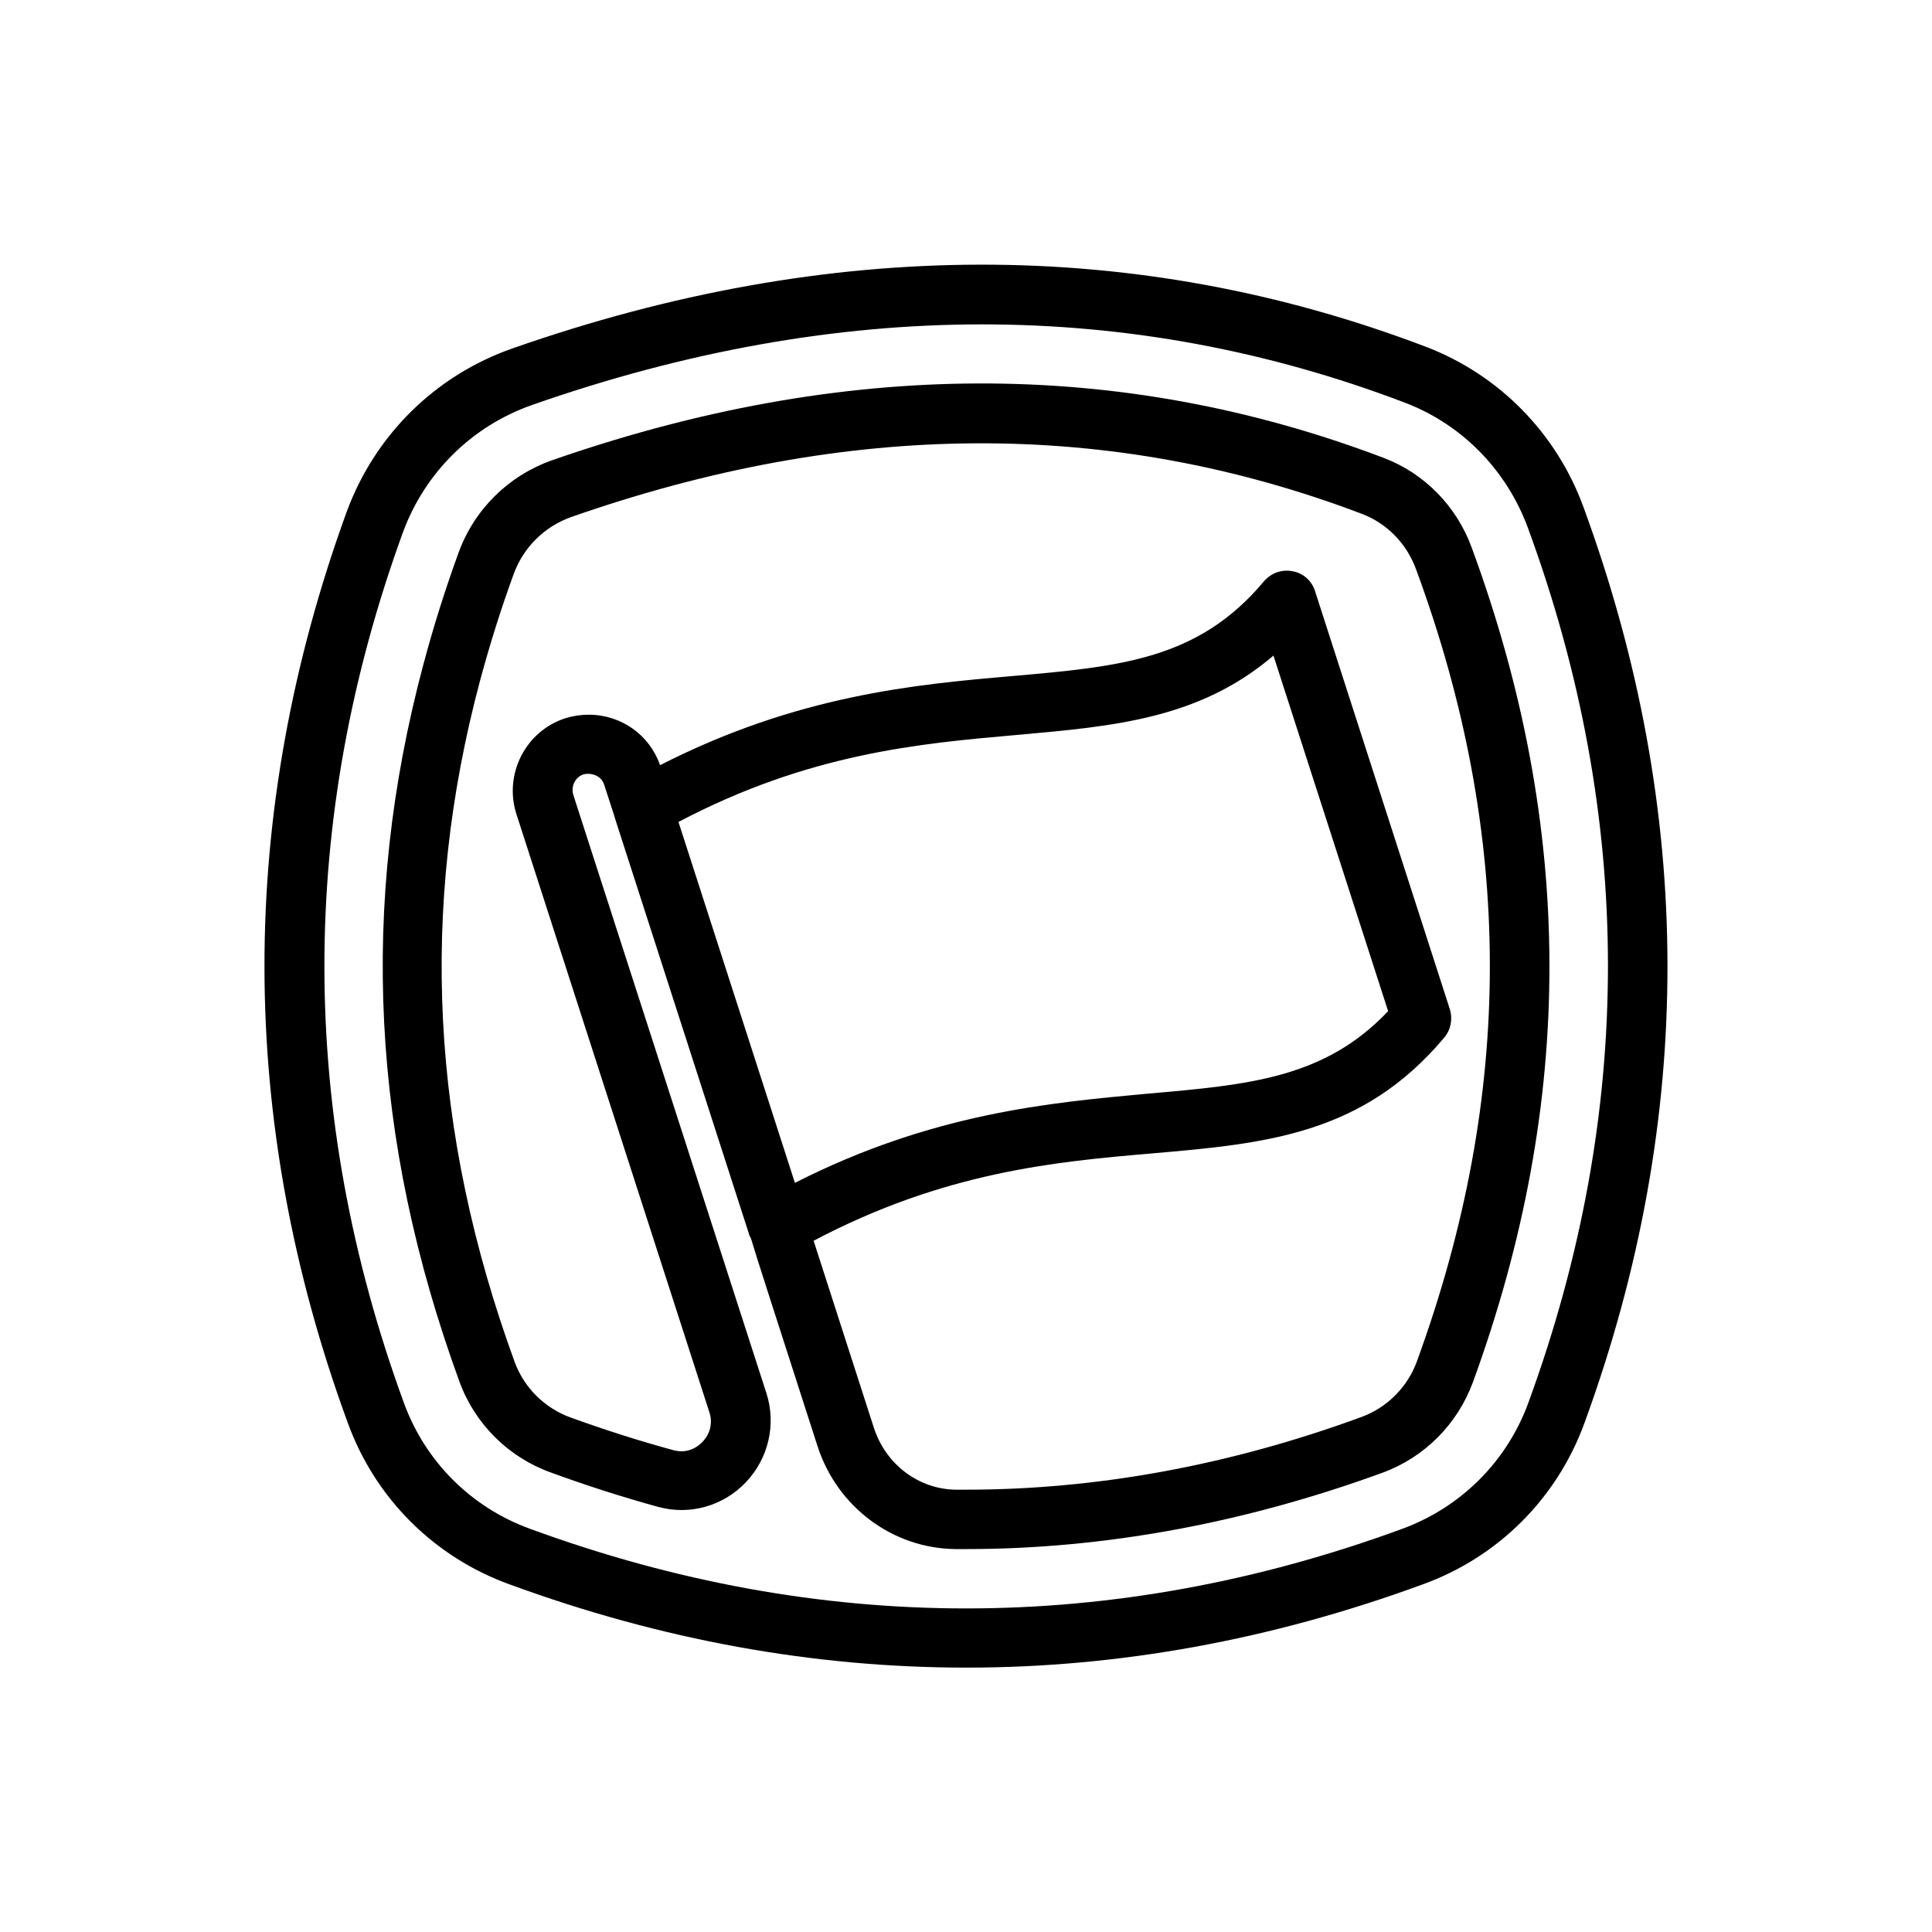
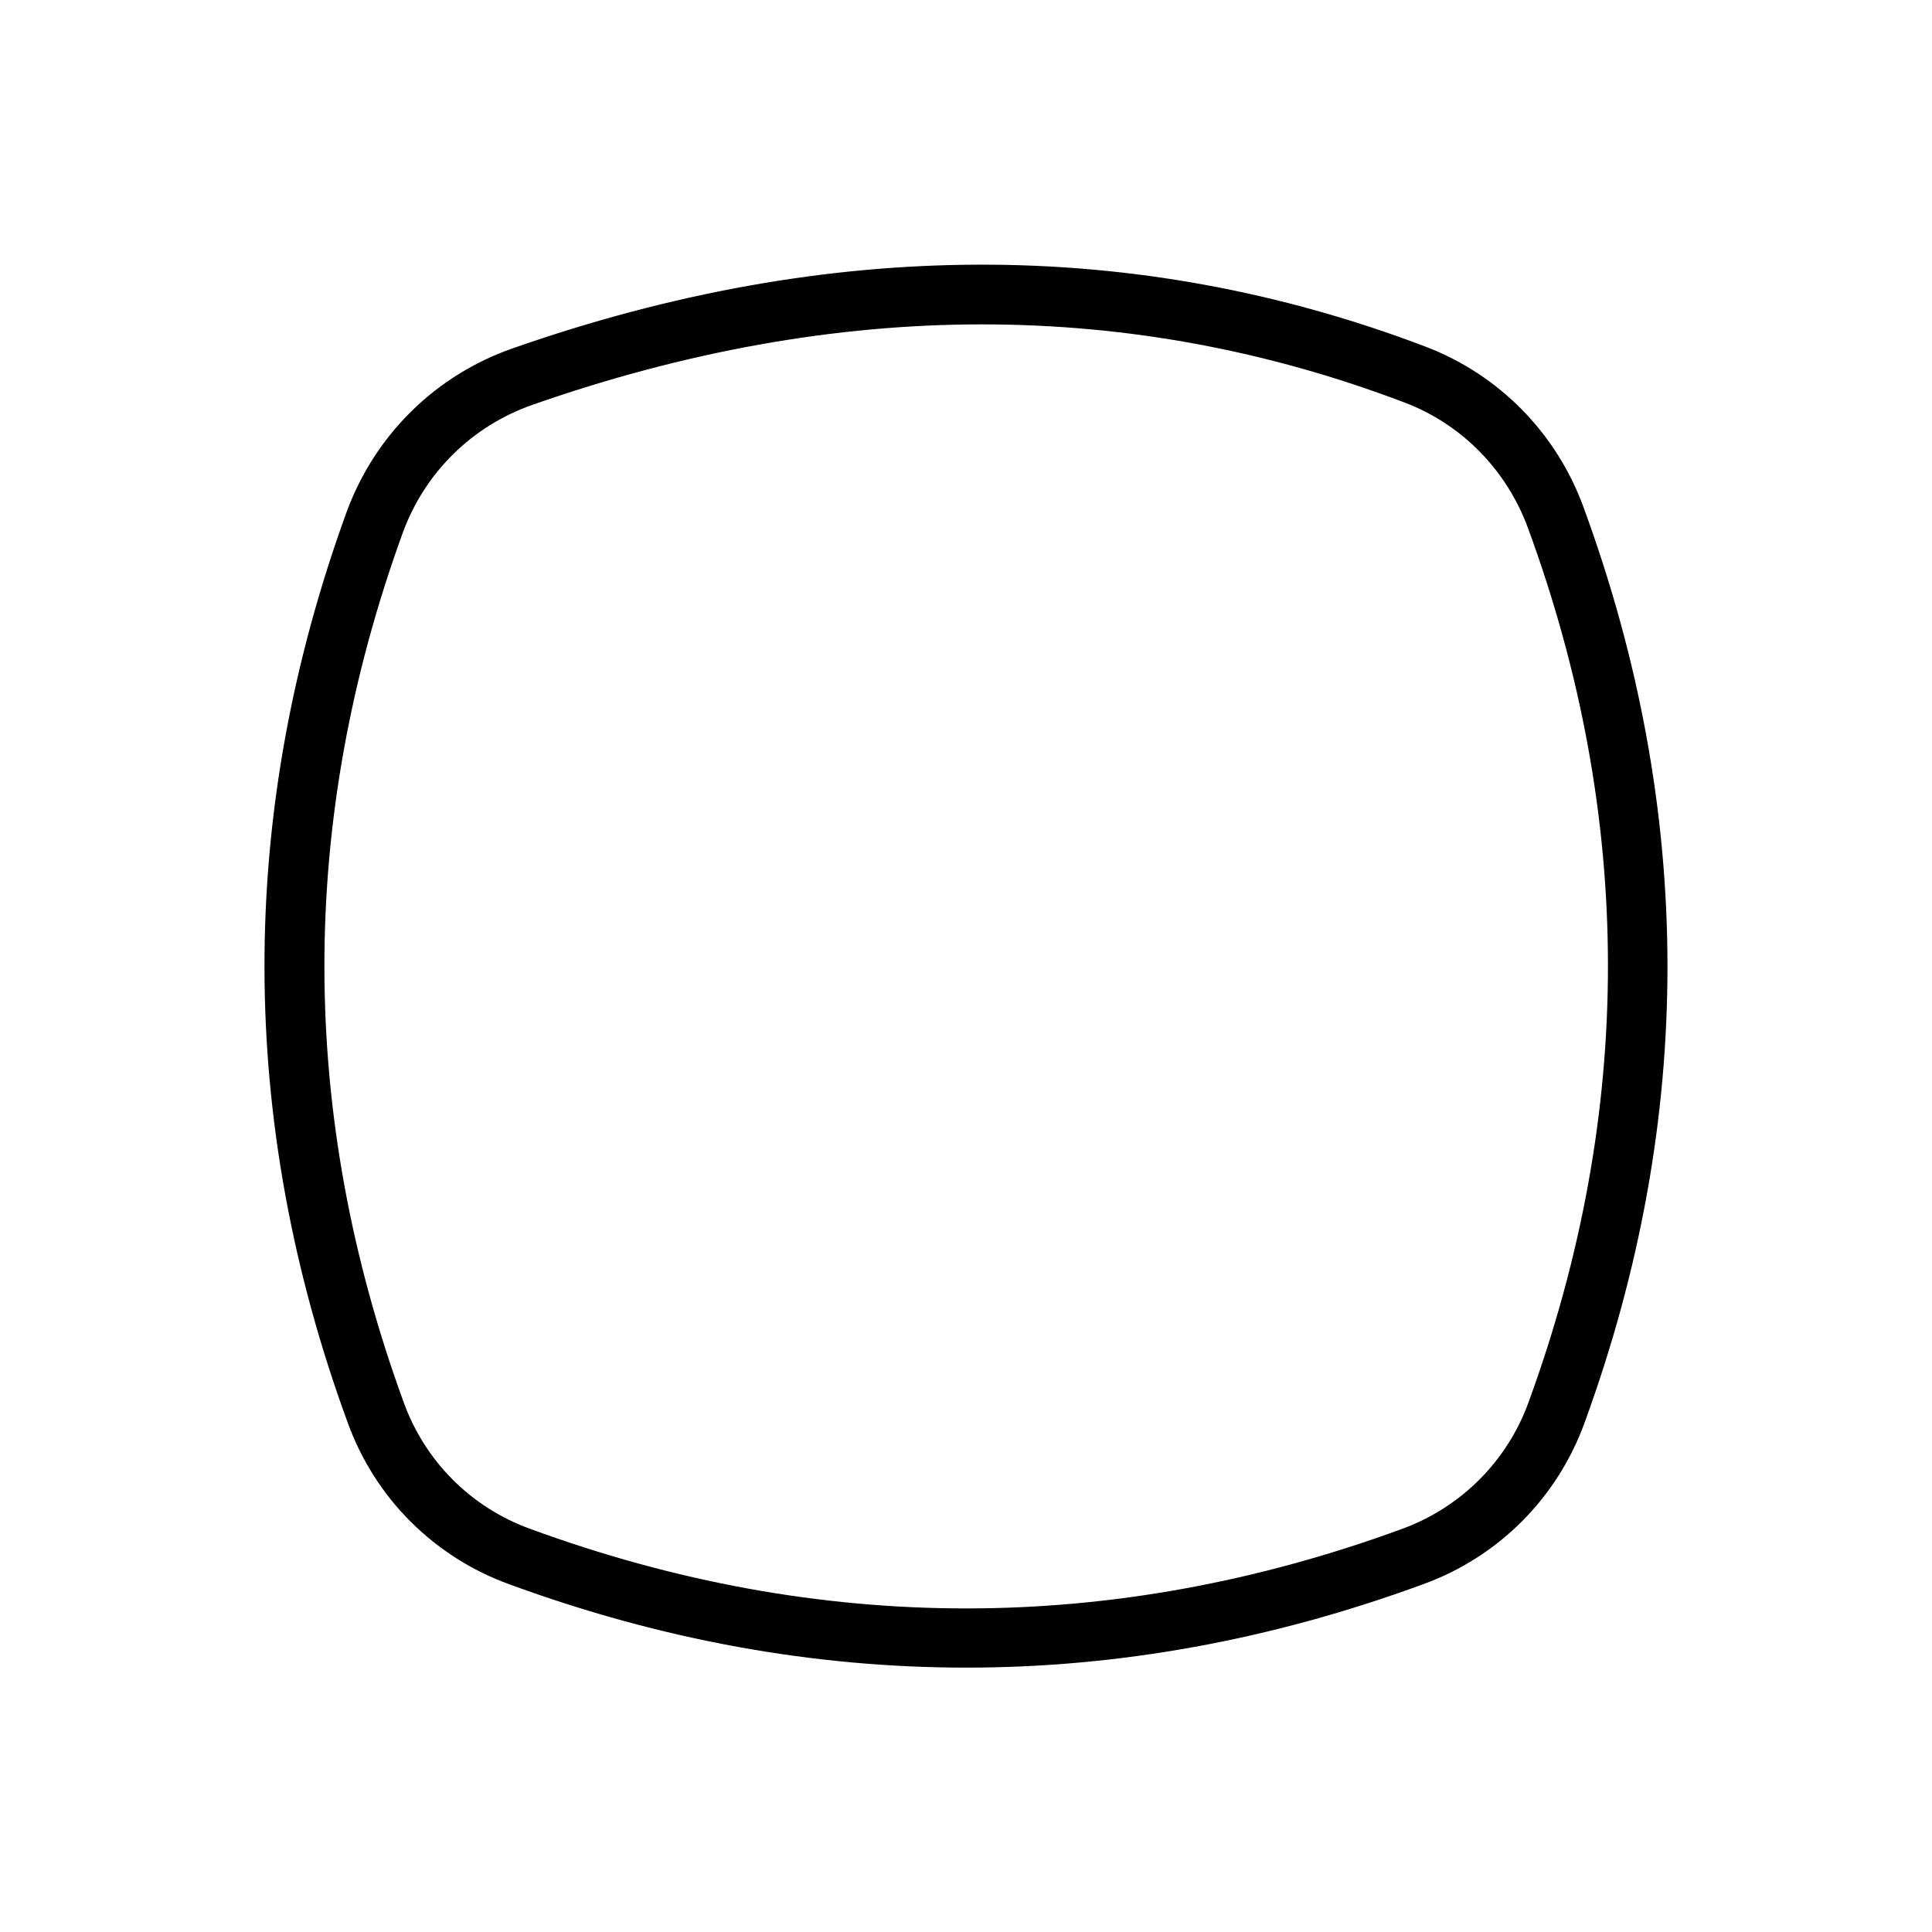
<svg xmlns="http://www.w3.org/2000/svg" fill="#000000" width="800px" height="800px" version="1.1" viewBox="144 144 512 512">
  <g>
    <path d="m563.66 278.45c-7.164-19.68-22.434-35.188-41.879-42.586-76.594-29.125-157.99-28.969-241.98 0.473-20.469 7.164-36.449 22.984-43.926 43.297-29.125 80.059-29.047 161.3 0.234 241.28 7.242 20.074 22.906 35.738 42.98 42.98 40.148 14.719 80.531 22.043 120.99 22.043 40.383 0 80.766-7.32 120.91-22.043 20.074-7.242 35.738-22.906 42.98-42.98 29.367-80.453 29.211-162.01-0.312-242.46zm-14.562 237.11c-5.668 15.664-17.871 27.867-33.535 33.613-76.672 28.102-154.37 28.102-231.04 0-15.664-5.668-27.867-17.871-33.535-33.535-27.945-76.516-28.023-154.05-0.234-230.49 5.824-15.902 18.344-28.262 34.32-33.852 40.461-14.168 80.293-21.332 119.18-21.332 38.336 0 75.73 6.926 111.94 20.703 15.191 5.746 27.078 17.871 32.746 33.297 28.18 76.758 28.262 154.69 0.156 231.6z" />
-     <path d="m534.06 289.24c-4.016-11.098-12.594-19.836-23.457-23.93-69.98-26.527-143.27-26.215-220.42 0.707-11.492 4.094-20.469 12.988-24.641 24.402-3.621 9.918-6.769 19.996-9.367 29.758-17.004 63.684-13.855 125.8 9.605 190.03 4.094 11.18 12.988 19.996 24.168 24.008 9.445 3.465 19.051 6.535 28.496 9.133 8.344 2.281 17.238-0.234 23.223-6.535 5.984-6.297 8.109-15.352 5.434-23.617l-51.168-158.54c-0.707-2.281 0.551-4.723 2.676-5.434 1.574-0.473 4.644 0 5.512 2.754l2.754 8.5v0.078l35.66 110.6c0 0.156 0.078 0.316 0.156 0.395 0.078 0.234 0.234 0.395 0.316 0.629 1.418 4.801 5.59 17.633 17.633 55.027 5.195 16.137 19.918 27.16 36.605 27.316h2.832c36.449 0 73.602-6.848 110.29-20.23 11.18-4.094 19.918-12.91 24.008-24.09 27.082-74.305 27.004-146.65-0.312-220.96zm-179.4 168.23-30.859-95.645c34.559-18.184 63.762-20.781 89.742-23.066 25.664-2.281 48.336-4.25 67.938-21.02l30.387 94.227c-16.848 17.789-36.84 19.523-63.922 21.883-25.586 2.367-56.918 5.121-93.285 23.621zm164.84 47.309c-2.519 6.848-7.871 12.203-14.641 14.719-34.953 12.832-70.219 19.285-104.86 19.285h-2.598c-9.918-0.078-18.656-6.691-21.805-16.375-5.352-16.609-12.516-38.887-15.98-49.594 34.48-18.184 63.762-20.941 89.664-23.145 29.992-2.598 55.812-4.879 77.461-30.699 1.73-2.047 2.281-4.879 1.496-7.477l-35.738-110.84c-0.867-2.754-3.148-4.801-5.984-5.273-2.832-0.551-5.668 0.473-7.559 2.676-17.398 20.781-38.102 22.594-66.754 25.113-25.504 2.203-56.914 5.039-93.285 23.617-2.754-8.031-10.312-13.383-18.895-13.383-2.125 0-4.172 0.316-6.219 0.945-10.469 3.387-16.297 14.719-12.988 25.27l51.168 158.62c0.945 2.832 0.234 5.746-1.812 7.871-0.945 1.023-3.699 3.305-7.715 2.203-8.973-2.441-18.105-5.352-27.238-8.66-6.926-2.519-12.281-7.871-14.801-14.641-22.277-61.086-25.348-120.13-9.211-180.59 2.519-9.367 5.512-18.973 8.973-28.418 2.598-7.008 8.109-12.438 15.113-14.957 73.523-25.742 143.04-26.137 209.63-0.867 6.613 2.519 11.809 7.793 14.328 14.641 26.062 70.543 26.062 139.27 0.242 209.95z" />
  </g>
</svg>